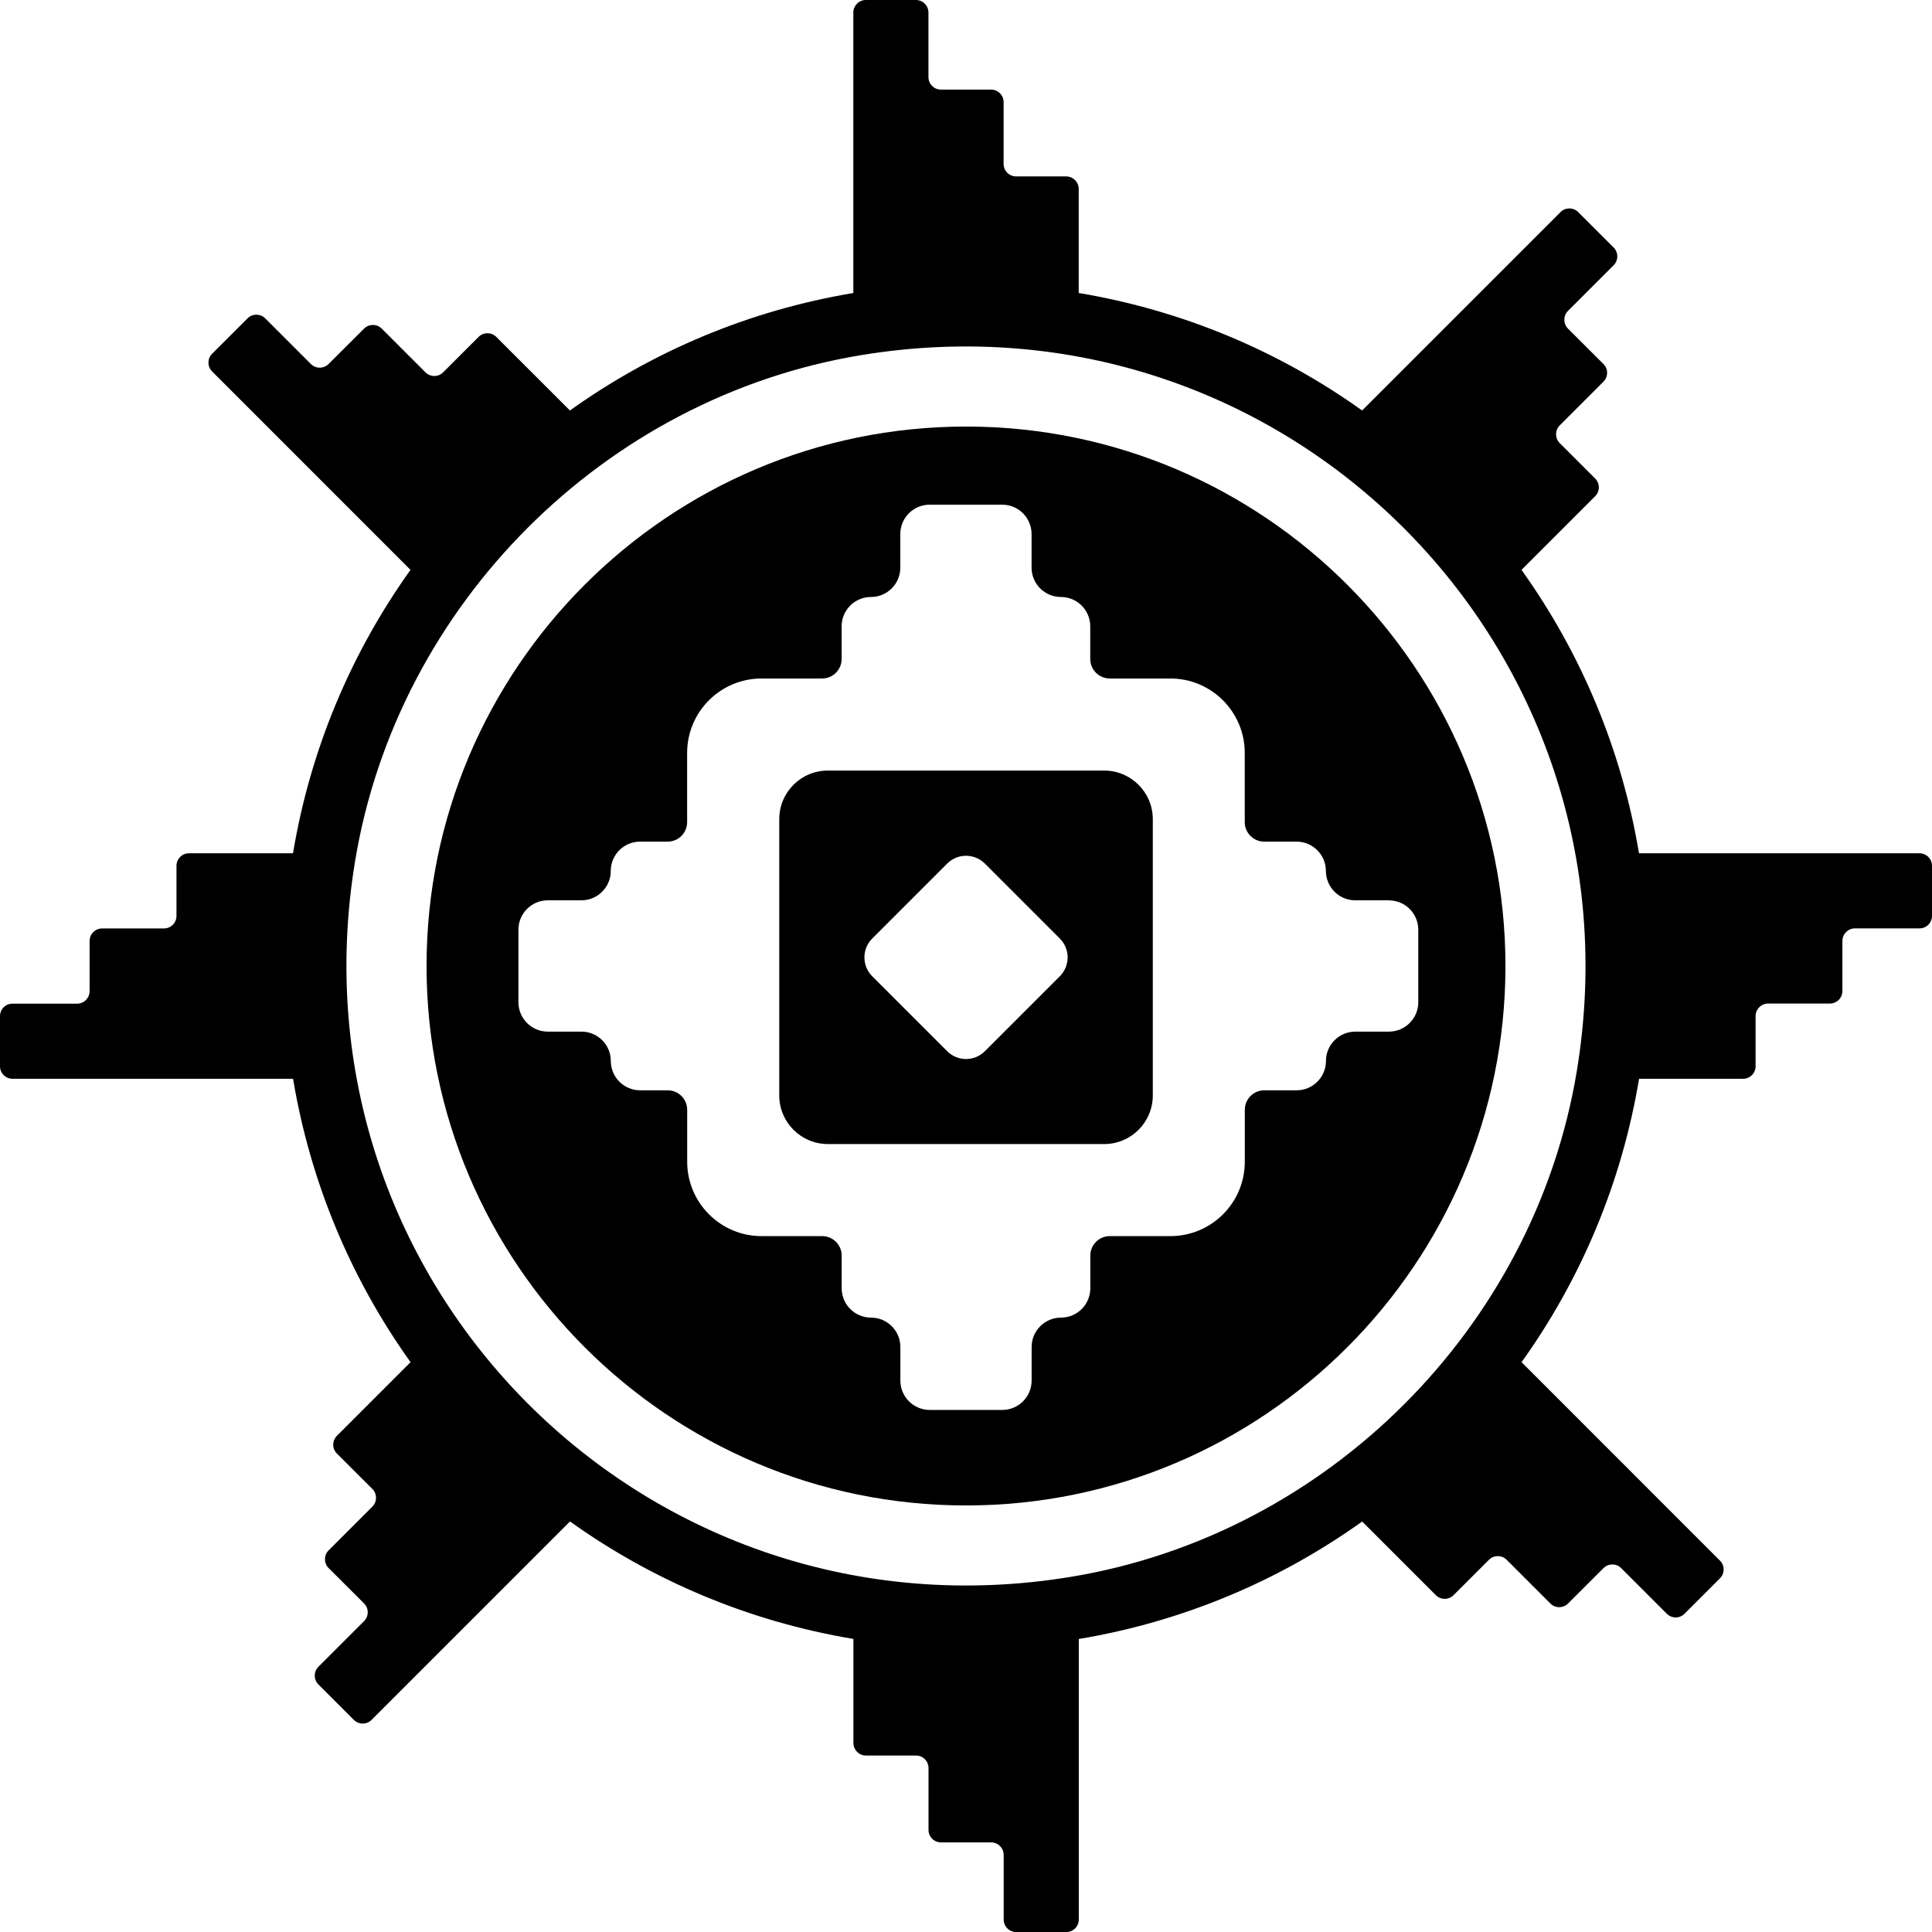
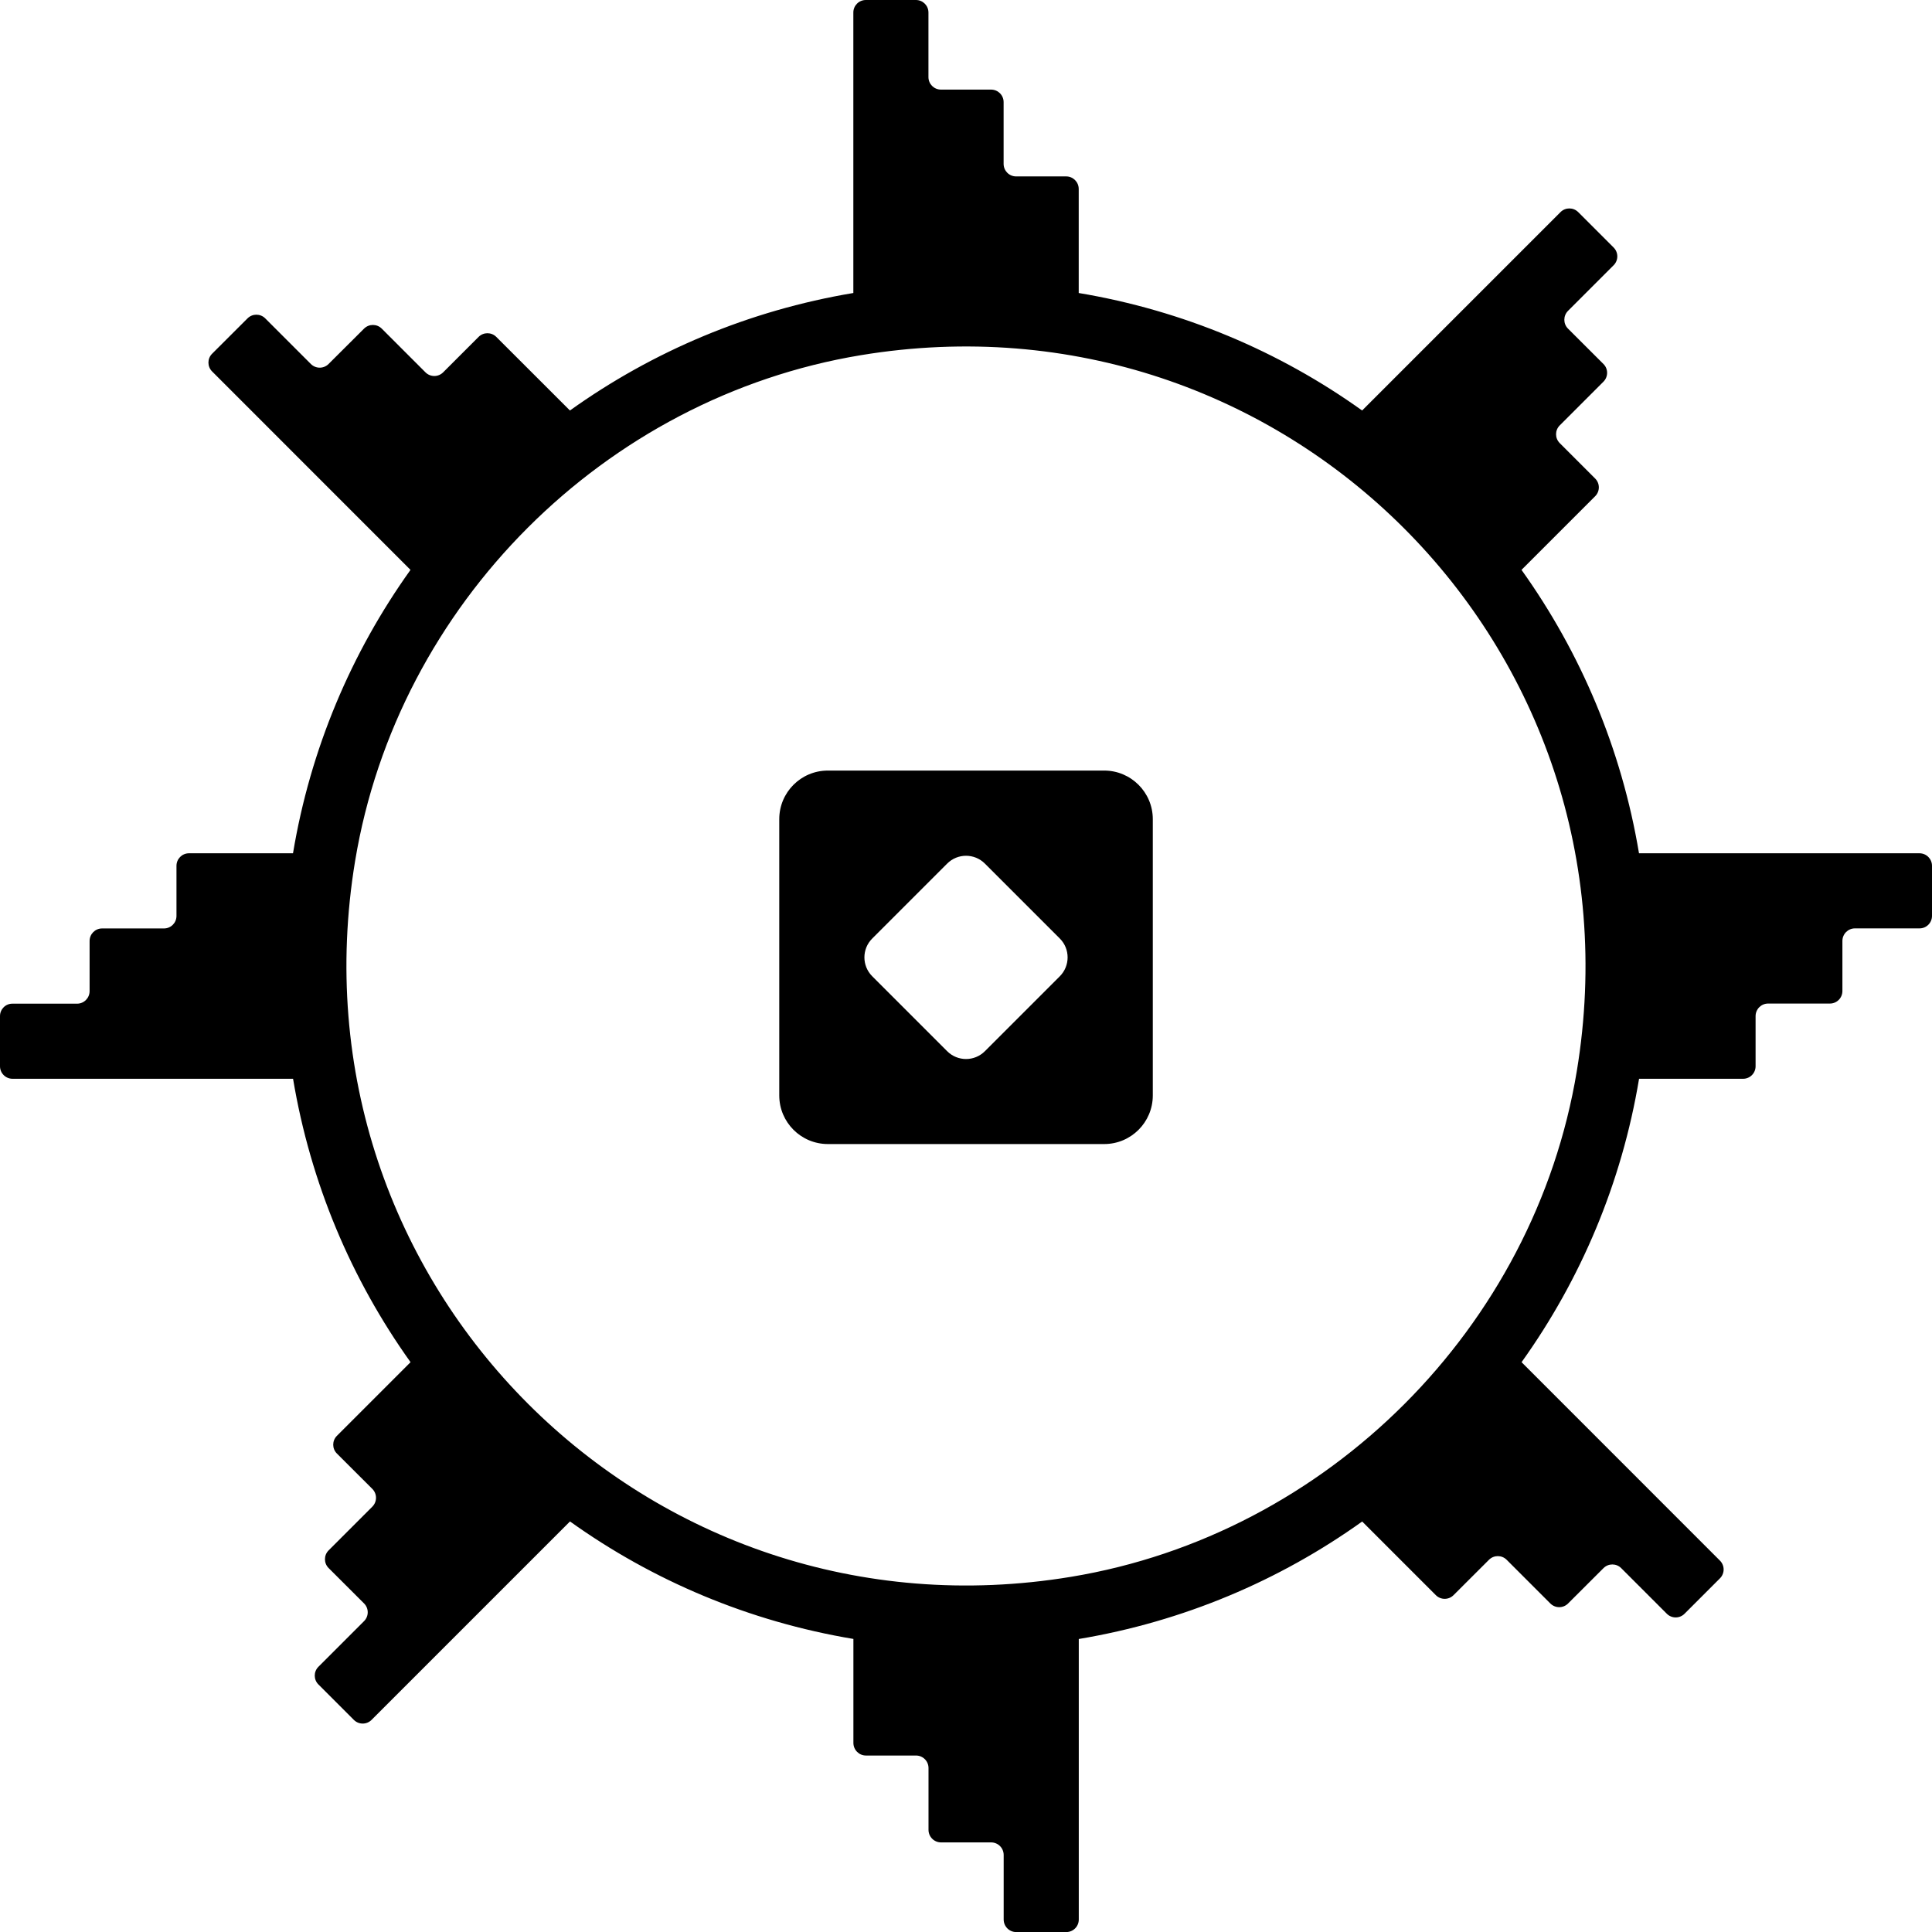
<svg xmlns="http://www.w3.org/2000/svg" height="32" preserveAspectRatio="xMidYMid meet" version="1.0" viewBox="3.0 3.0 32.0 32.0" width="32" zoomAndPan="magnify">
  <g id="change1_1">
    <path d="M34.793,17.133h-4.646c-0.289-1.729-0.966-3.323-1.946-4.694l1.22-1.22 c0.081-0.081,0.081-0.212,0-0.293l-0.587-0.587c-0.081-0.081-0.081-0.212,0-0.293 l0.724-0.724c0.081-0.081,0.081-0.213,0-0.293l-0.587-0.586 c-0.081-0.081-0.081-0.212,0-0.294l0.756-0.756c0.081-0.081,0.081-0.212,0-0.293 l-0.587-0.587c-0.081-0.081-0.212-0.081-0.293,0L25.561,9.799 c-1.37-0.98-2.965-1.657-4.694-1.946V6.13c0-0.115-0.093-0.208-0.207-0.208 h-0.83c-0.115,0-0.207-0.093-0.207-0.208V4.691c0-0.115-0.093-0.207-0.208-0.207 h-0.83c-0.115,0-0.207-0.093-0.207-0.207V3.207c0-0.115-0.093-0.207-0.207-0.207 h-0.83c-0.115,0-0.207,0.093-0.207,0.207v4.646 c-1.729,0.289-3.324,0.966-4.694,1.946l-1.22-1.219 c-0.081-0.081-0.212-0.081-0.293,0l-0.587,0.587c-0.081,0.081-0.212,0.081-0.293,0 l-0.724-0.724c-0.081-0.081-0.212-0.081-0.293,0L8.442,9.029 c-0.081,0.081-0.212,0.081-0.293,0L7.393,8.273c-0.081-0.081-0.212-0.081-0.293,0 L6.513,8.859c-0.081,0.081-0.081,0.212,0,0.293l3.286,3.287 c-0.98,1.37-1.658,2.965-1.946,4.694H6.13c-0.115,0-0.207,0.093-0.207,0.208 v0.83c0,0.115-0.093,0.207-0.207,0.207H4.691c-0.115,0-0.207,0.093-0.207,0.208 v0.83c0,0.115-0.093,0.208-0.207,0.208H3.208C3.093,19.622,3,19.715,3,19.83 v0.83c0,0.115,0.093,0.208,0.208,0.208h4.646 c0.289,1.729,0.966,3.323,1.946,4.694l-1.22,1.22 c-0.081,0.081-0.081,0.212,0,0.293l0.587,0.586c0.081,0.081,0.081,0.213,0,0.294 l-0.724,0.724c-0.081,0.081-0.081,0.212,0,0.293l0.587,0.586 c0.081,0.081,0.081,0.212,0,0.293l-0.756,0.756c-0.081,0.081-0.081,0.212,0,0.293 l0.587,0.587c0.081,0.081,0.212,0.081,0.293,0l3.287-3.287 c1.37,0.98,2.965,1.657,4.694,1.946v1.723c0,0.114,0.093,0.208,0.207,0.208 h0.83c0.115,0,0.207,0.093,0.207,0.207v1.024c0,0.115,0.093,0.208,0.207,0.208 h0.83c0.115,0,0.208,0.093,0.208,0.208v1.069c0,0.115,0.093,0.208,0.207,0.208 h0.83c0.115,0,0.207-0.093,0.207-0.208v-4.646 c1.729-0.289,3.323-0.966,4.694-1.946l1.22,1.22 c0.081,0.081,0.212,0.081,0.293,0l0.587-0.586c0.081-0.081,0.212-0.081,0.293,0 l0.724,0.724c0.081,0.081,0.212,0.081,0.293,0l0.587-0.586 c0.081-0.081,0.212-0.081,0.293,0l0.756,0.756c0.081,0.081,0.212,0.081,0.293,0 l0.587-0.587c0.081-0.081,0.081-0.212,0-0.293l-3.286-3.287 c0.98-1.37,1.658-2.965,1.946-4.694h1.723c0.115,0,0.207-0.093,0.207-0.208 v-0.83c0-0.115,0.093-0.208,0.207-0.208h1.024c0.115,0,0.207-0.093,0.207-0.208 V18.585c0-0.115,0.093-0.208,0.207-0.208h1.069C34.907,18.378,35,18.285,35,18.17 v-0.83C35,17.226,34.907,17.133,34.793,17.133z M29.117,20.74 c-0.702,4.248-4.128,7.675-8.377,8.377c-7.012,1.159-13.017-4.846-11.858-11.858 c0.703-4.248,4.129-7.674,8.376-8.376C24.271,7.723,30.276,13.728,29.117,20.74z" />
-     <path d="M19,10.065c-4.927,0-8.935,4.008-8.935,8.935 c0,4.927,4.008,8.935,8.935,8.935c4.927,0,8.935-4.009,8.935-8.935 C27.935,14.073,23.927,10.065,19,10.065z M26.005,17.913 c0.268,0,0.486,0.217,0.486,0.486v1.202c0,0.268-0.218,0.486-0.486,0.486h-0.557 c-0.268,0-0.486,0.218-0.486,0.486v0c0,0.268-0.218,0.486-0.486,0.486h-0.535 c-0.179,0-0.323,0.145-0.323,0.323v0.859c0,0.681-0.552,1.233-1.233,1.233h-1.003 c-0.179,0-0.323,0.145-0.323,0.323v0.541c0,0.269-0.218,0.486-0.486,0.486h-0 c-0.268,0-0.486,0.218-0.486,0.486v0.557c0,0.268-0.218,0.486-0.486,0.486h-1.202 c-0.268,0-0.486-0.218-0.486-0.486v-0.557c0-0.268-0.218-0.486-0.486-0.486h-0 c-0.268,0-0.486-0.217-0.486-0.486v-0.541c0-0.179-0.145-0.323-0.323-0.323 h-1.003c-0.681,0-1.233-0.552-1.233-1.233v-0.859 c0-0.178-0.145-0.323-0.323-0.323h-0.456c-0.268,0-0.486-0.218-0.486-0.486V20.573 c0-0.268-0.218-0.486-0.486-0.486H12.073c-0.268,0-0.486-0.217-0.486-0.486v-1.203 c0-0.269,0.218-0.486,0.486-0.486h0.557c0.268,0,0.486-0.218,0.486-0.486v-0 c0-0.269,0.218-0.486,0.486-0.486h0.456c0.179,0,0.323-0.145,0.323-0.323v-1.146 c0-0.681,0.552-1.233,1.233-1.233h1.003c0.179,0,0.323-0.145,0.323-0.323v-0.541 c0-0.268,0.218-0.486,0.486-0.486h0c0.268,0,0.486-0.218,0.486-0.486v-0.557 c0-0.268,0.218-0.486,0.486-0.486h1.202c0.268,0,0.486,0.218,0.486,0.486v0.557 c0,0.268,0.218,0.486,0.486,0.486c0.268,0,0.486,0.218,0.486,0.486v0.541 c0,0.178,0.145,0.323,0.323,0.323h1.003c0.681,0,1.233,0.552,1.233,1.233v1.146 c0,0.179,0.145,0.323,0.323,0.323h0.535c0.268,0,0.486,0.218,0.486,0.486v0 c0,0.268,0.218,0.486,0.486,0.486H26.005z" />
    <path d="M21.289,15.763h-4.577c-0.445,0-0.805,0.36-0.805,0.805v4.576 c0,0.445,0.361,0.805,0.805,0.805h4.577c0.445,0,0.805-0.361,0.805-0.805v-4.576 C22.094,16.124,21.733,15.763,21.289,15.763z M20.554,19.17l-1.241,1.241 c-0.173,0.173-0.452,0.173-0.625,0l-1.241-1.241c-0.173-0.173-0.173-0.453,0-0.625 l1.241-1.241c0.173-0.173,0.452-0.173,0.625,0l1.241,1.241 C20.726,18.717,20.726,18.997,20.554,19.17z" />
  </g>
</svg>